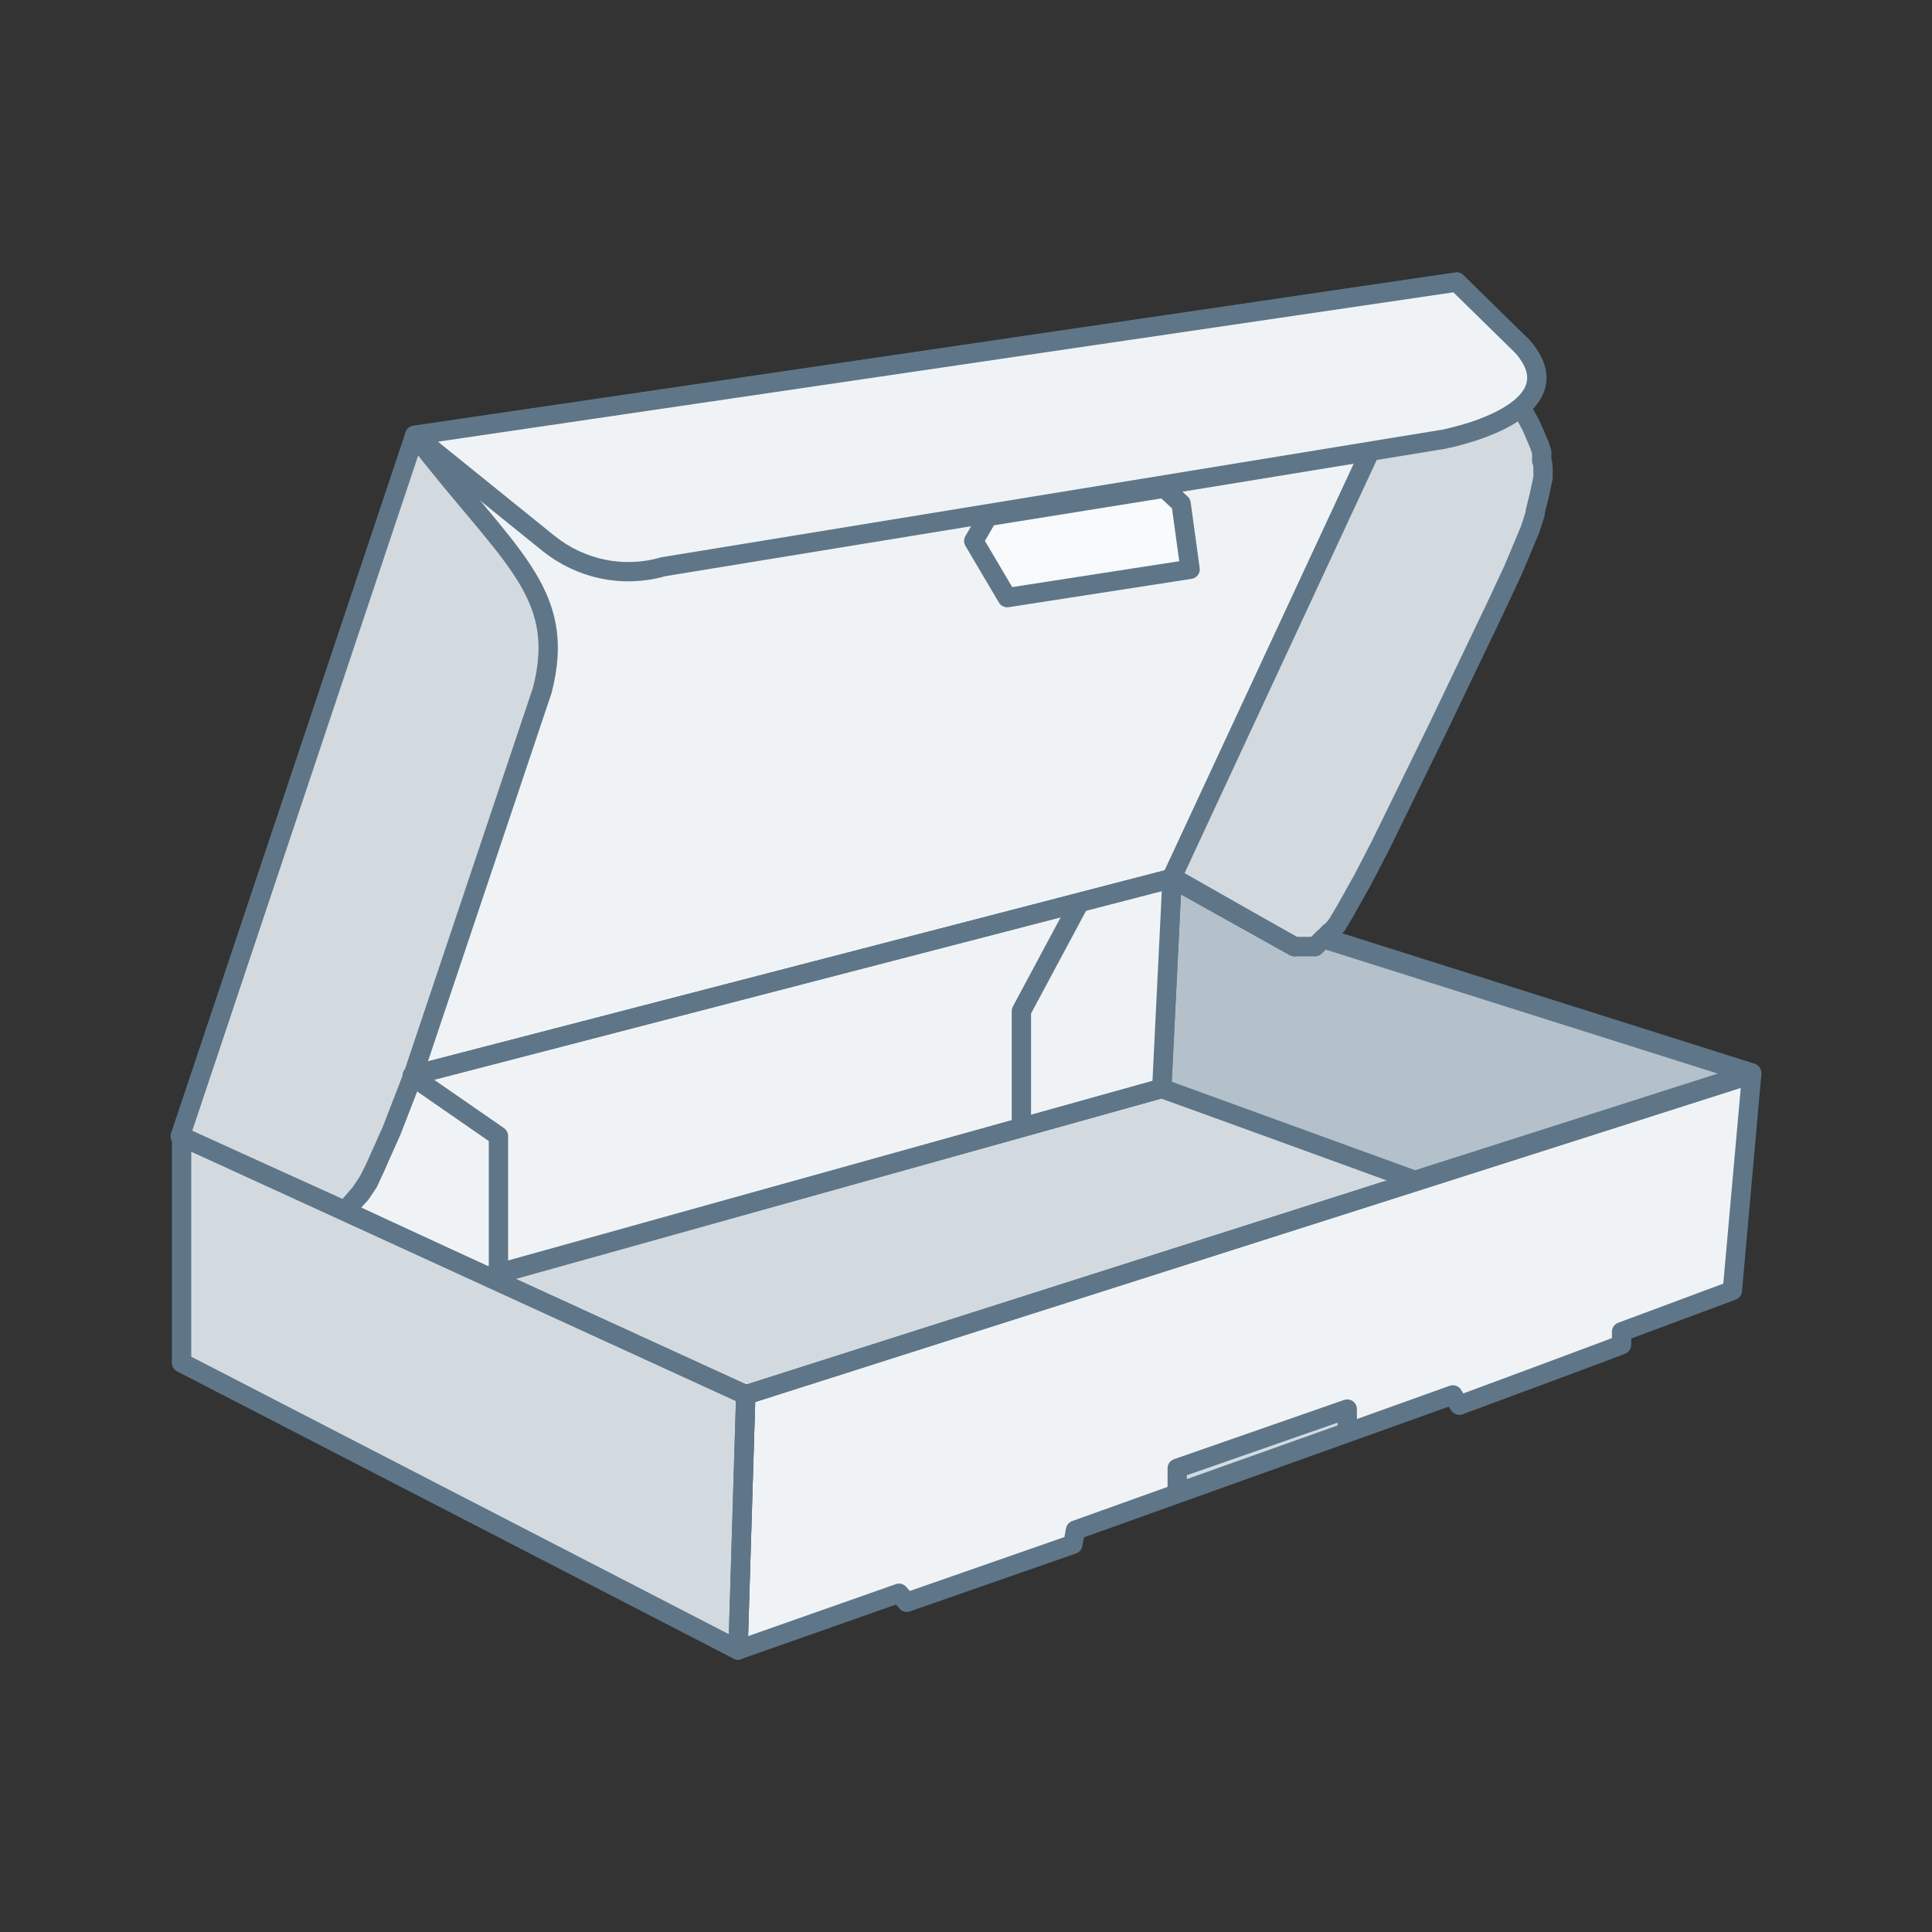
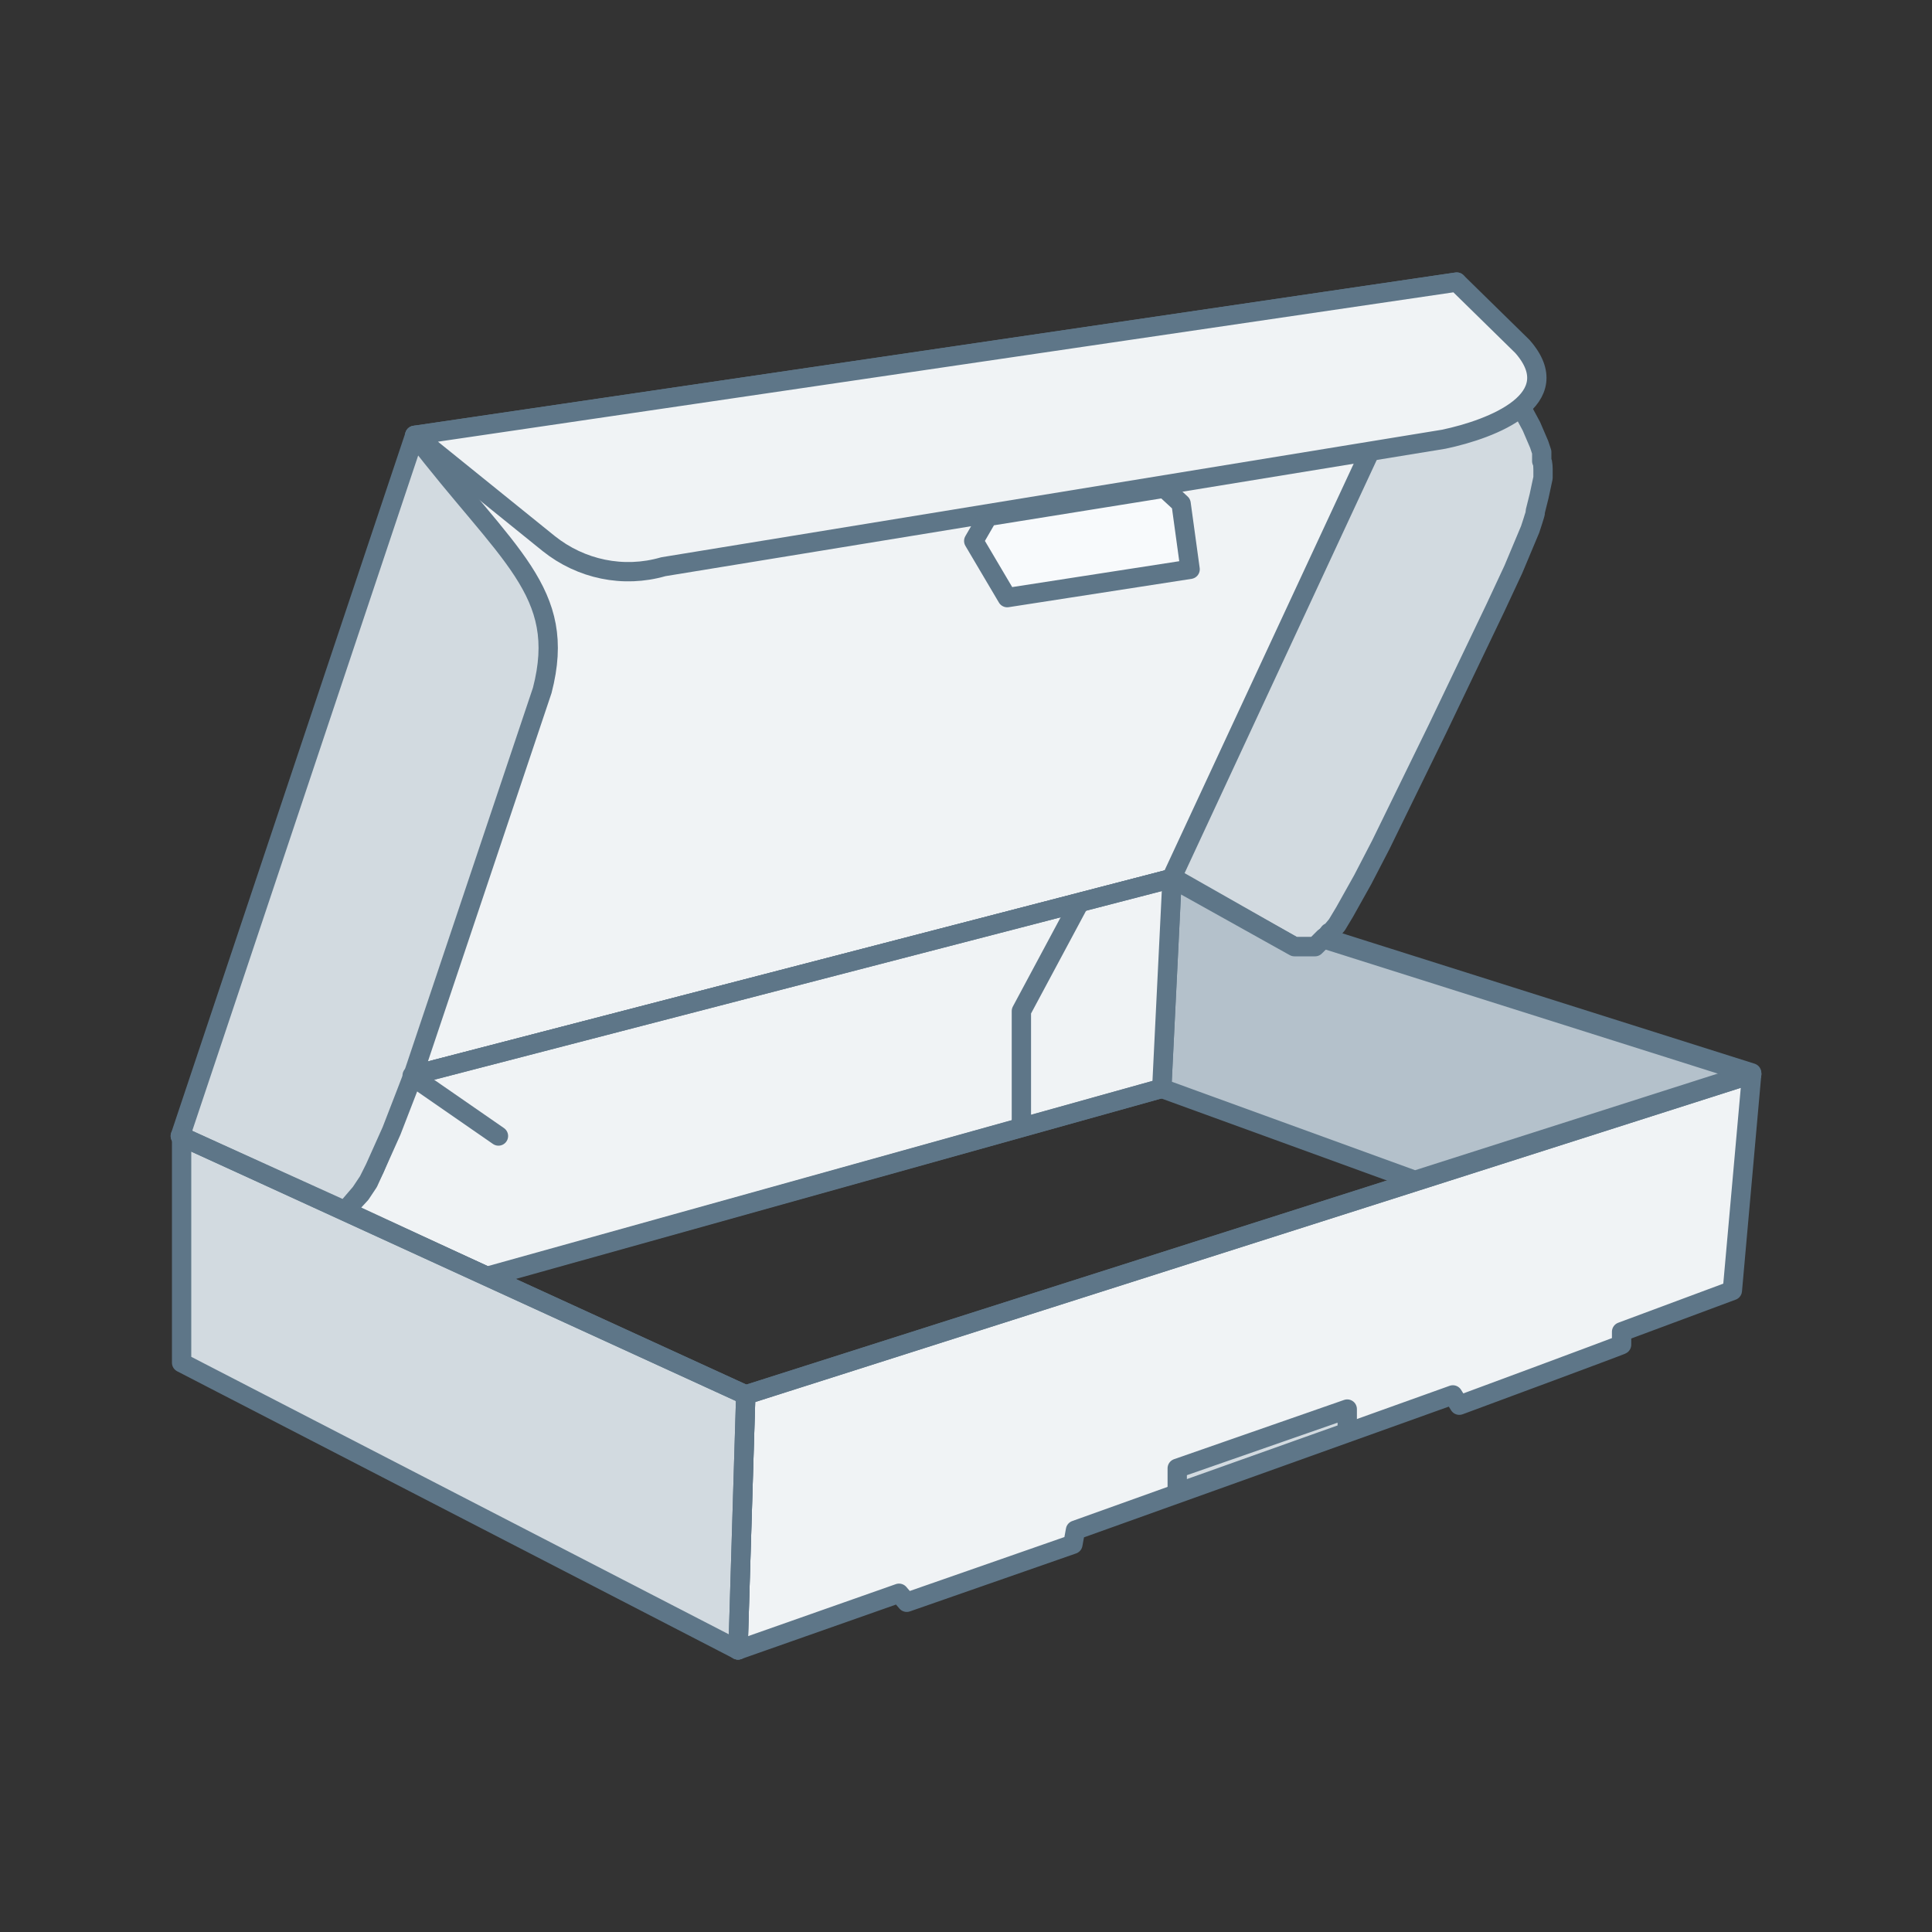
<svg xmlns="http://www.w3.org/2000/svg" width="150" height="150" viewBox="0 0 150 150" fill="none">
  <rect x="0" y="0" width="150" height="150" fill="#333333" stroke="none" />
  <path d="M32.2 33.8L32 83.5L91 68.2L113.1 21.9L32.2 33.8Z" fill="#F0F3F5" stroke="#5E7688" stroke-width="1.5" stroke-miterlimit="10" stroke-linejoin="round" />
-   <path d="M37.8 99.1L90.2 84.5L106.9 90.5L110 91.7L57.9 108.3L37.8 99.1Z" fill="#D2DAE0" stroke="#5E7688" stroke-width="1.5" stroke-miterlimit="10" stroke-linejoin="round" />
  <path d="M119.2 39.8C119.2 39.9 118.8 41.1 118.8 41.1L117.5 44.2L116.1 47.2L111.6 56.6L107.2 65.6L105.8 68.3L104.4 70.8L103.8 71.8L103.3 72.4H103.2L102.8 72.9L102.5 73.2L102.1 73.5H101.7H101.3H100.5L91 68.1L110.3 26.6L114.8 25.9L118.2 31.8L118.9 33.1L119.5 34.5L119.7 35.1V35.8C119.8 35.8 119.8 36.5 119.8 36.5V37.1L119.5 38.5L119.2 39.7V39.8Z" fill="#D2DAE0" stroke="#5E7688" stroke-width="1.5" stroke-miterlimit="10" stroke-linejoin="round" />
  <path d="M110 91.7L90.2 84.5L91 68.2L100.5 73.5H100.8H101.3H102.1L102.5 73.1L102.8 72.8L136 83.3L110 91.6V91.7Z" fill="#B4C1CB" stroke="#5E7688" stroke-width="1.5" stroke-miterlimit="10" stroke-linejoin="round" />
  <path d="M57.3 128.1L57.9 108.3L110 91.7L136 83.4L134.5 100.2L125.9 103.4V104.4C126 104.4 113.3 109.1 113.3 109.1L112.8 108.3L83.5 118.8L83.3 119.9L70.4 124.4L69.8 123.7L57.3 128.1Z" fill="#F0F3F5" stroke="#5E7688" stroke-width="1.5" stroke-linejoin="round" />
  <path d="M32.2 33.8L113.1 21.9L118.2 26.9C121.8 31 115.9 33.3 112.1 34.1L51.5 44C48.4 44.9 45.1 44.2 42.6 42.2L32.2 33.8Z" fill="#F0F3F5" stroke="#5E7688" stroke-width="1.5" stroke-miterlimit="10" stroke-linejoin="round" />
  <path d="M28 92.7L28.6 91.8L29.1 90.7L30.3 87.8L31.5 84.8L32 83.5L91 68.2L90.2 84.5L37.8 99.1L26.8 94L28 92.7Z" fill="#F0F3F5" stroke="#5E7688" stroke-width="1.5" stroke-miterlimit="10" stroke-linejoin="round" />
  <path d="M57.9 108.3L57.3 128.1L14.1 105.8V88.2C14 88.2 57.9 108.3 57.9 108.3Z" fill="#D2DAE0" stroke="#5E7688" stroke-width="1.5" stroke-miterlimit="10" stroke-linejoin="round" />
  <path d="M14 88.2L26.8 94L28 92.6L28.6 91.7L29.1 90.7L30.4 87.8L31.6 84.7L32.1 83.4L42.1 53.6C44.1 45.9 39.4 43.2 32.2 33.8L14 88.2Z" fill="#D2DAE0" stroke="#5E7688" stroke-width="1.5" stroke-miterlimit="10" stroke-linejoin="round" />
  <path d="M39.4 98.7L90.2 84.5" stroke="#5E7688" stroke-width="1.5" stroke-linecap="round" stroke-linejoin="round" />
-   <path d="M57.3 128.1L14.1 105.8" stroke="#5E7688" stroke-width="1.5" stroke-linecap="round" stroke-linejoin="round" />
  <path d="M57.9 108.3L57.3 128.1" stroke="#5E7688" stroke-width="1.5" stroke-linecap="round" stroke-linejoin="round" />
  <path d="M57.9 108.3L110 91.7L136 83.4" stroke="#5E7688" stroke-width="1.5" stroke-linecap="round" stroke-linejoin="round" />
  <path d="M57.9 108.3L14 88.2" stroke="#5E7688" stroke-width="1.5" stroke-linecap="round" stroke-linejoin="round" />
  <path d="M91 68.2L32 83.5" stroke="#5E7688" stroke-width="1.5" stroke-linecap="round" stroke-linejoin="round" />
  <path d="M102.8 72.9L136 83.4" stroke="#5E7688" stroke-width="1.5" stroke-linecap="round" stroke-linejoin="round" />
-   <path d="M100.5 73.5L91 68.2" stroke="#5E7688" stroke-width="1.5" stroke-linecap="round" stroke-linejoin="round" />
  <path d="M83.8 70.1L79.3 78.5V87.5" stroke="#5E7688" stroke-width="1.5" stroke-linecap="round" stroke-linejoin="round" />
-   <path d="M32.2 83.7L38.7 88.2V98.3" stroke="#5E7688" stroke-width="1.5" stroke-linecap="round" stroke-linejoin="round" />
+   <path d="M32.2 83.7L38.7 88.2" stroke="#5E7688" stroke-width="1.5" stroke-linecap="round" stroke-linejoin="round" />
  <path d="M91.4 114L104.6 109.4V111.2L91.4 115.9V114Z" fill="#D2DAE0" stroke="#5E7688" stroke-width="1.5" stroke-linecap="round" stroke-linejoin="round" />
  <path d="M76.7 40.1L75.6 42L78.2 46.4L92.4 44.2L91.7 39.1L90.4 37.9L76.7 40.1Z" fill="#F8FAFC" stroke="#5E7688" stroke-width="1.5" stroke-linejoin="round" />
</svg>